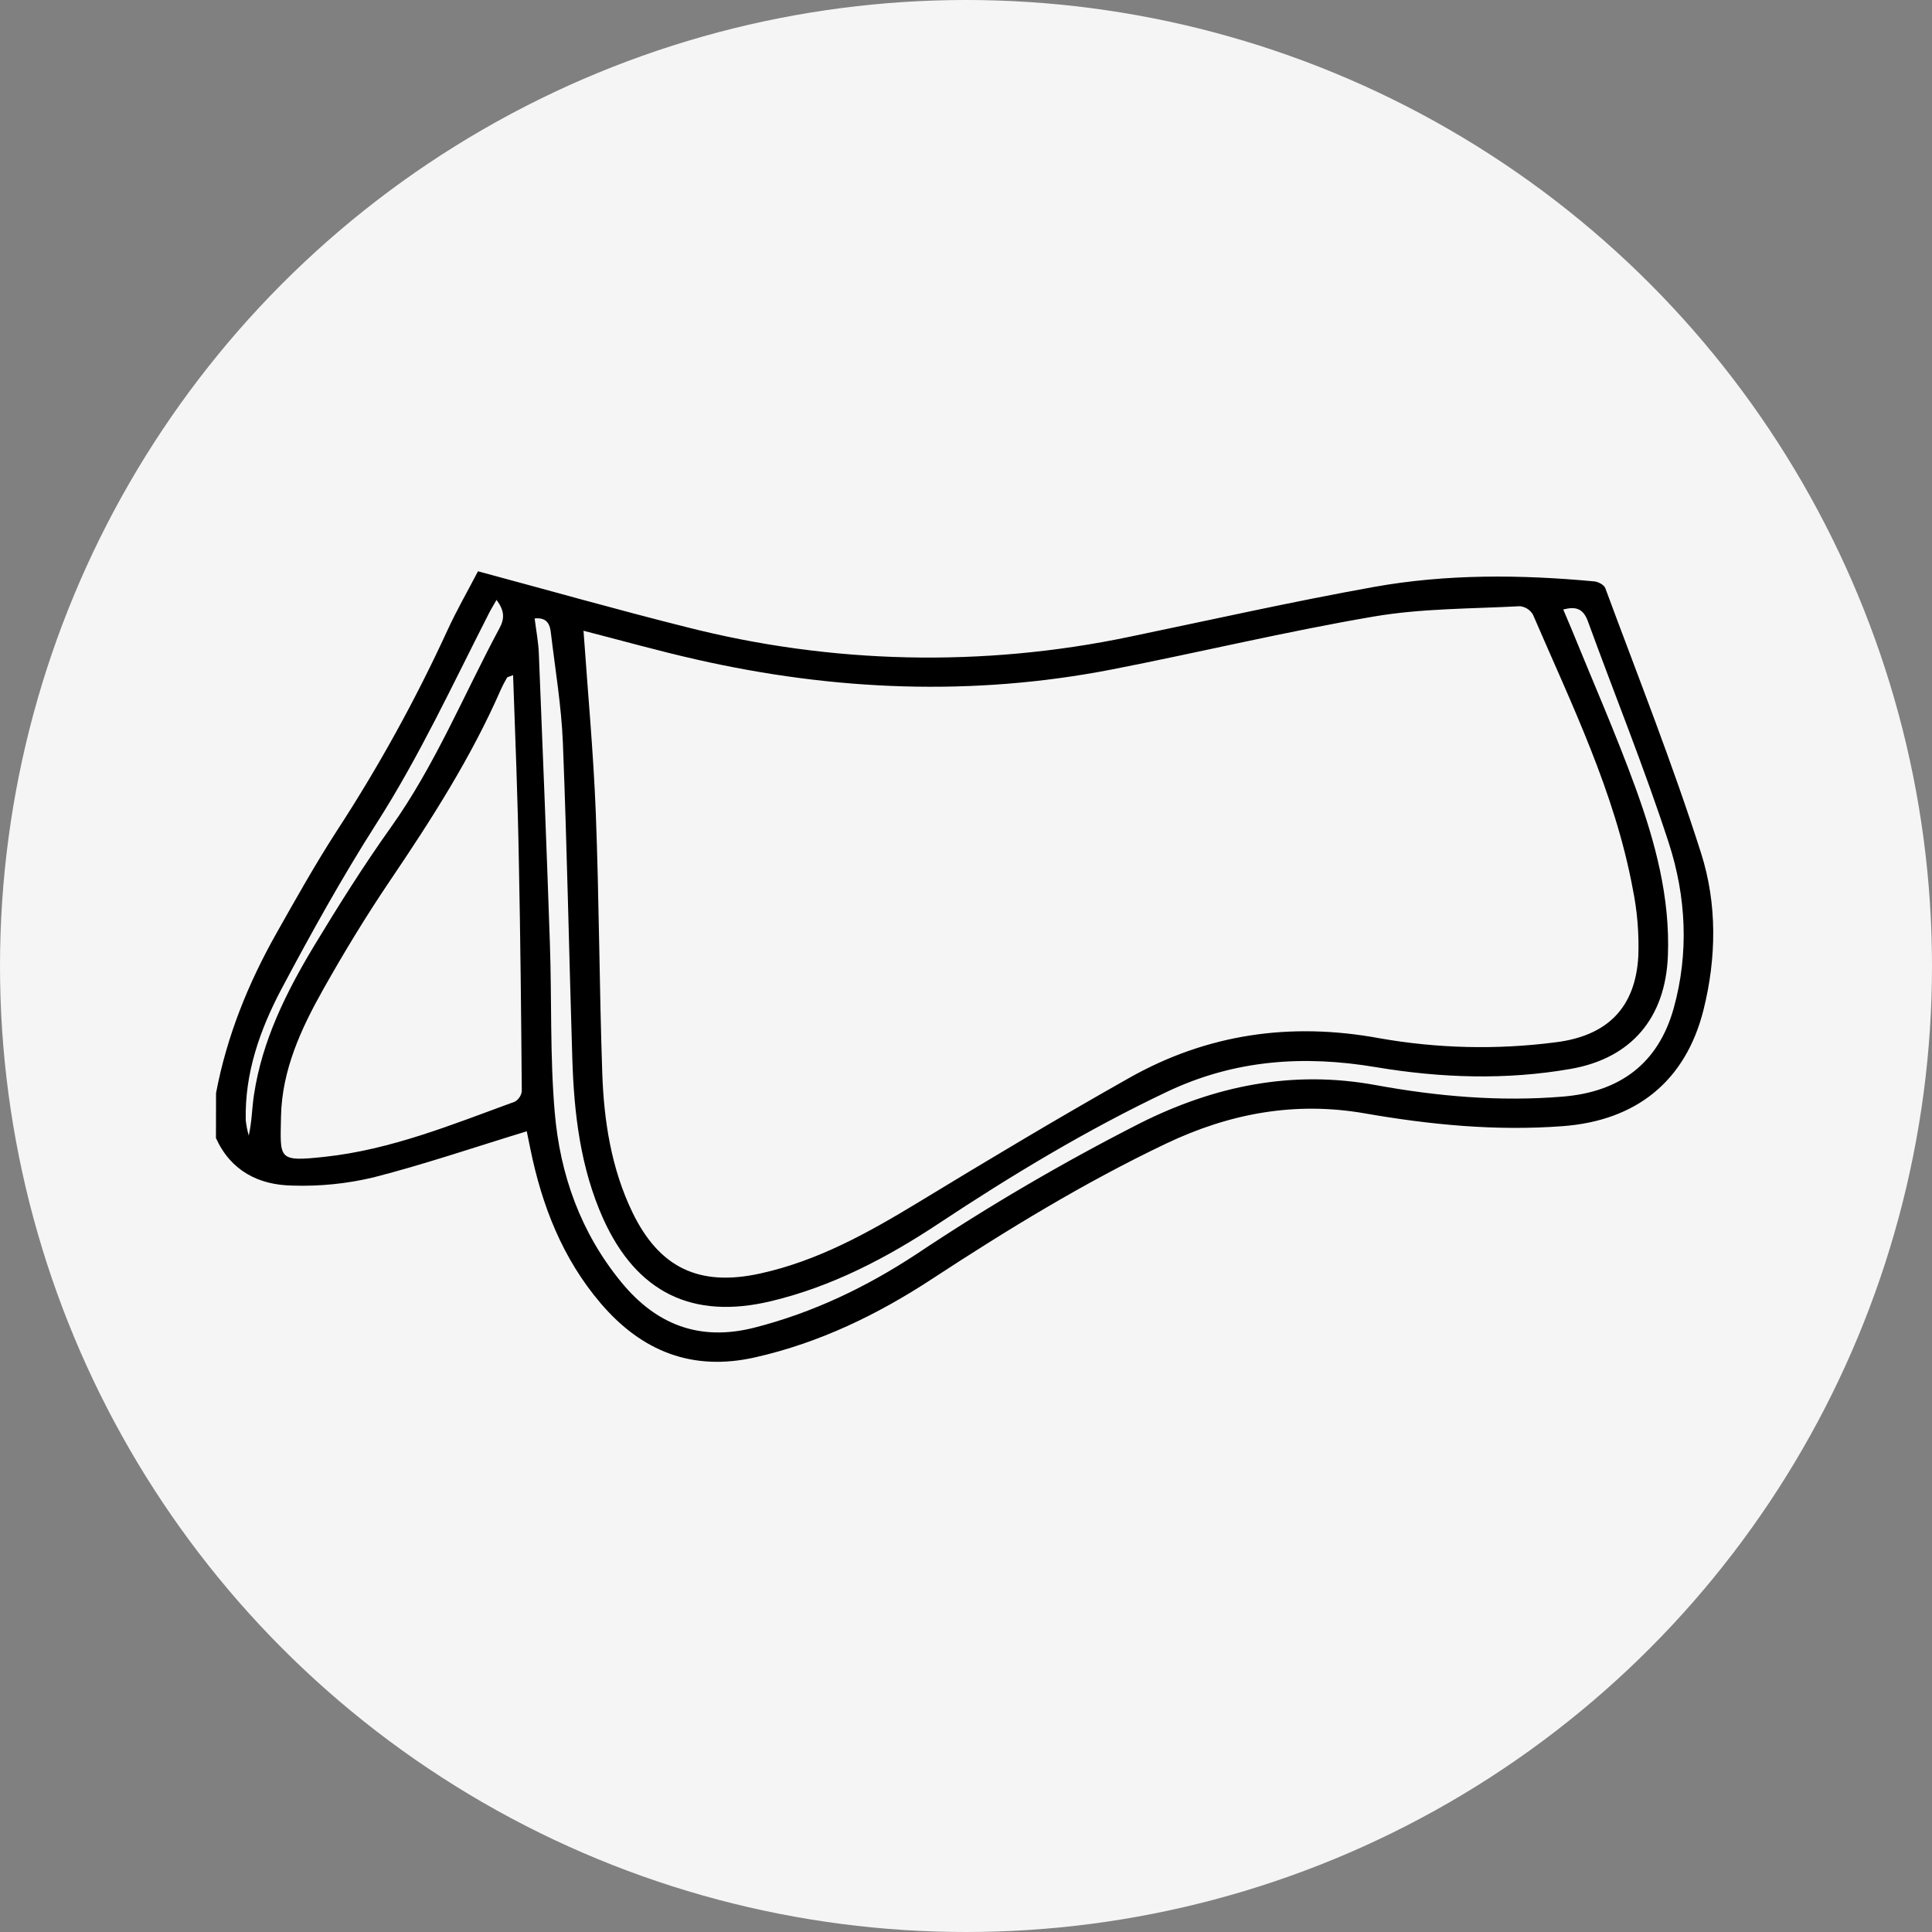
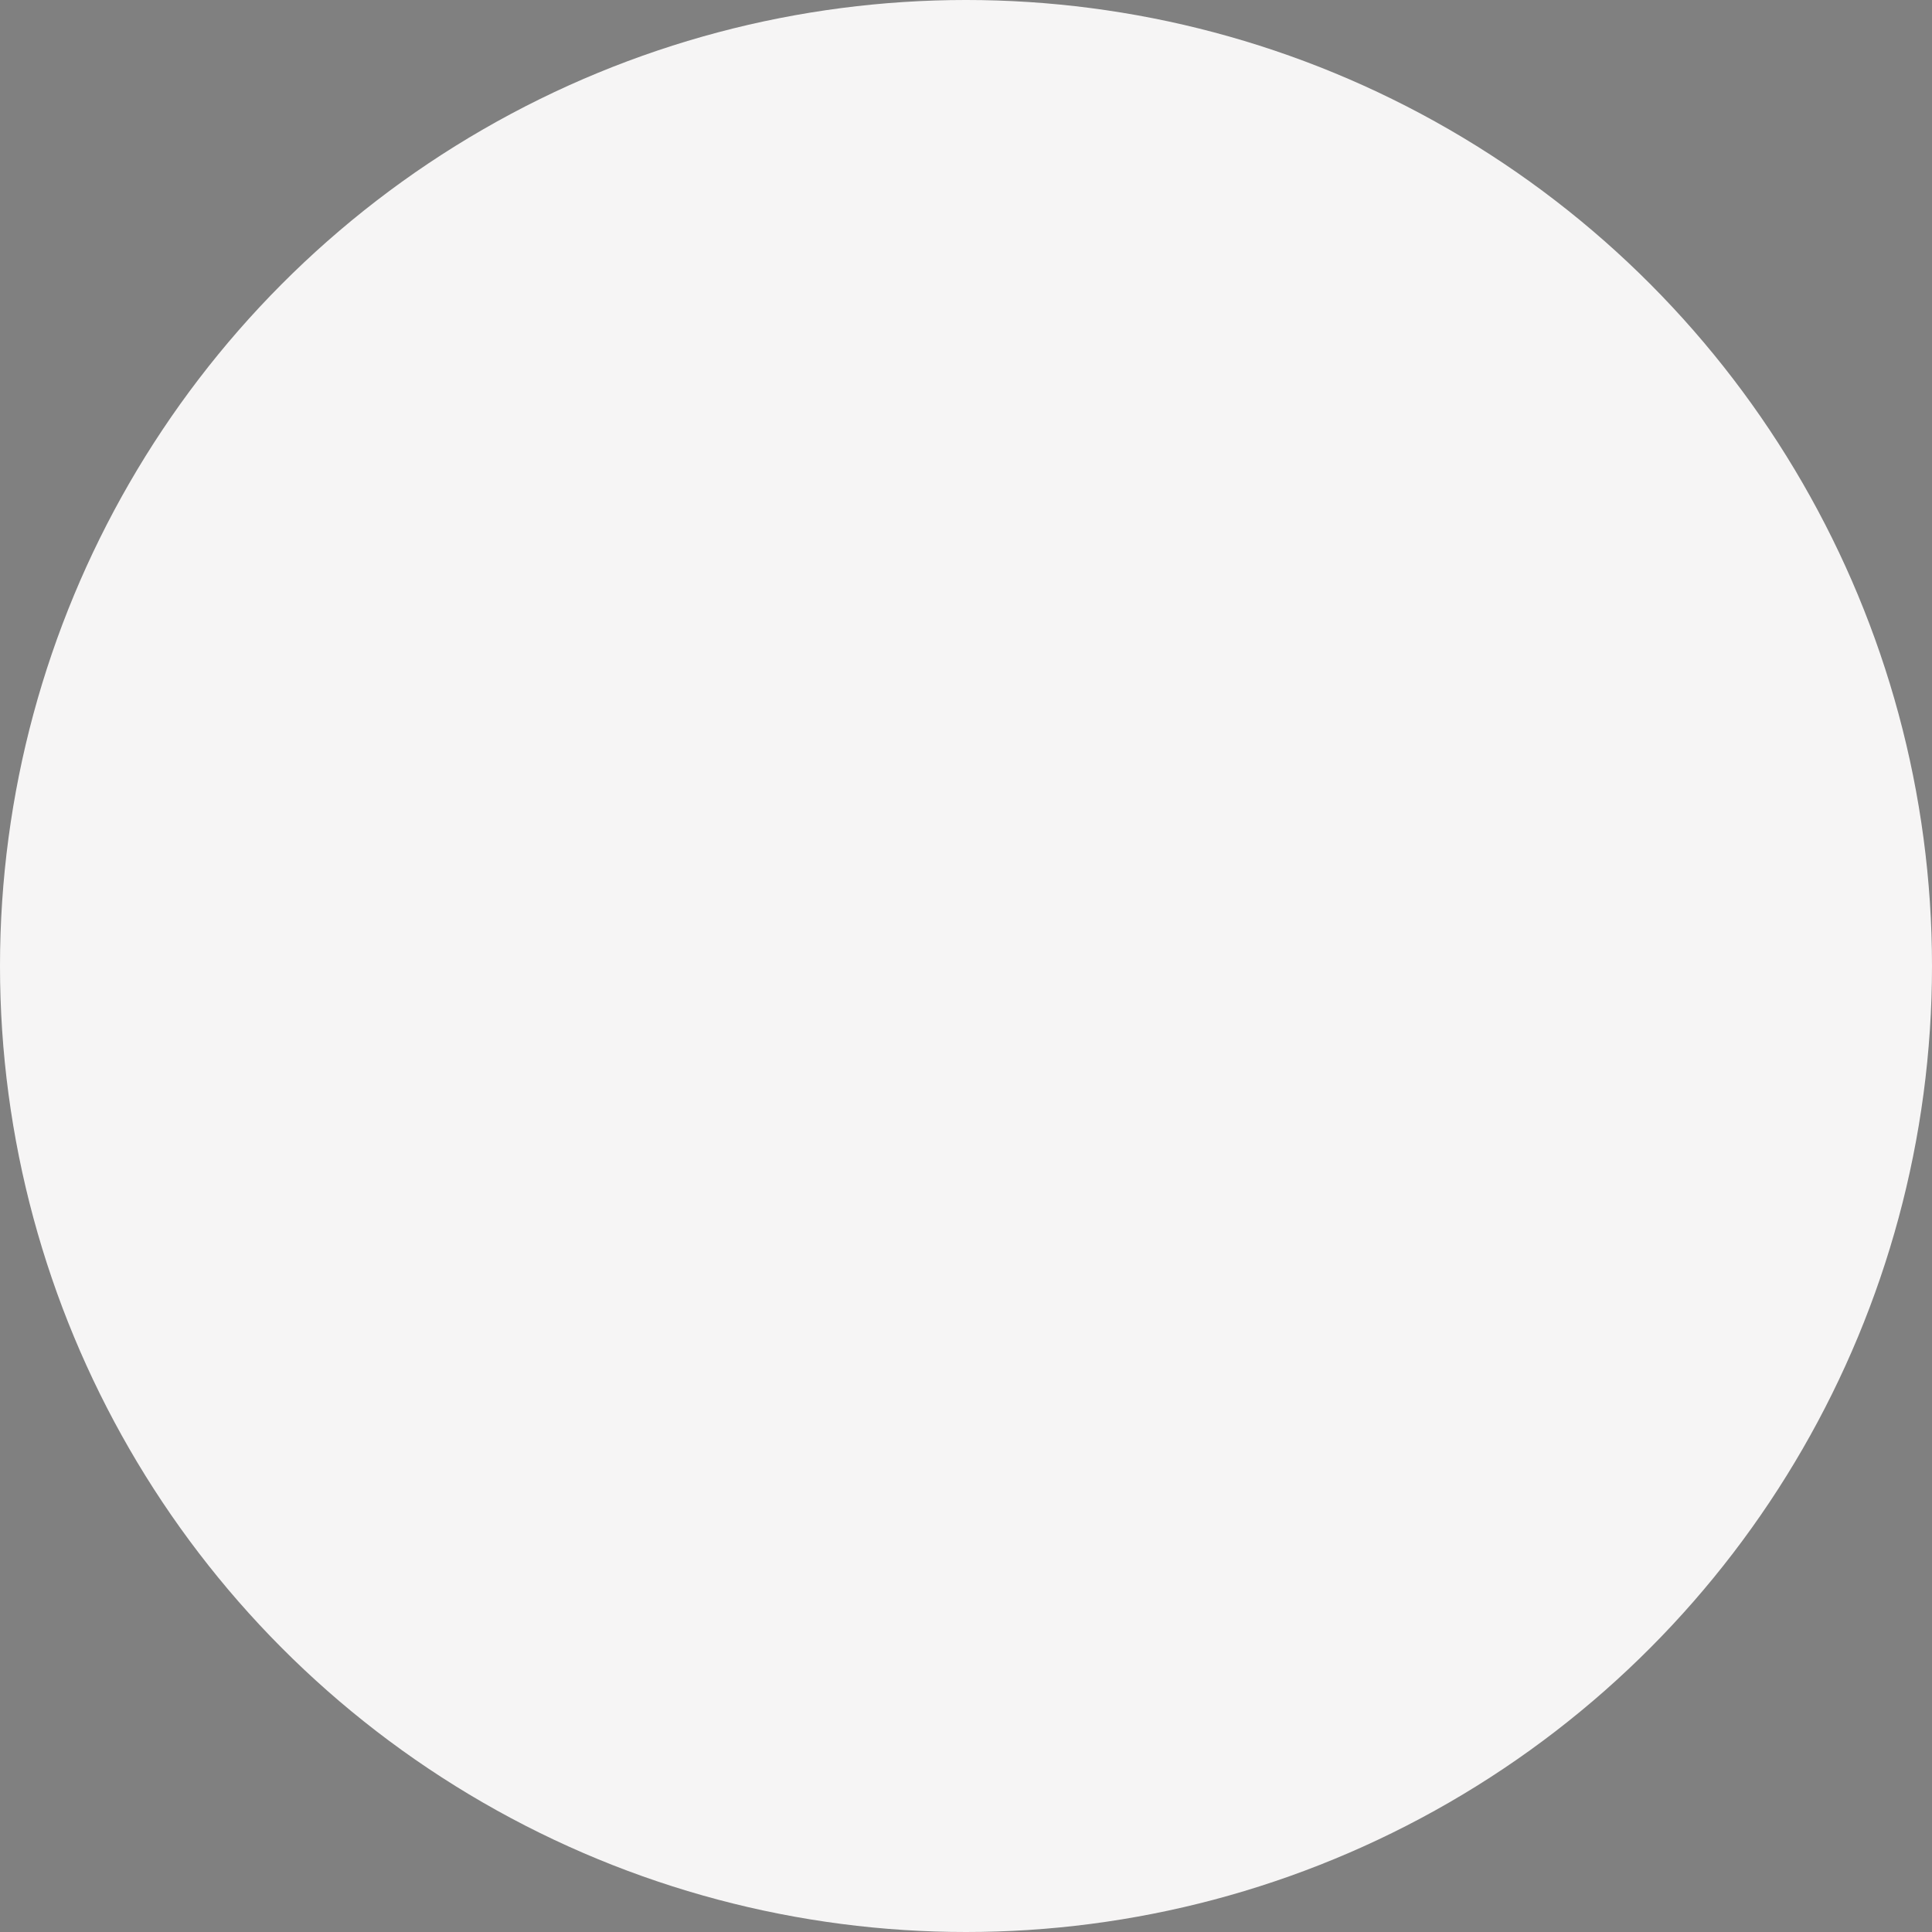
<svg xmlns="http://www.w3.org/2000/svg" width="40" height="40" viewBox="0 0 40 40" fill="none">
  <rect x="0" y="0" width="40" height="40" fill="#808080" stroke="none" />
  <circle cx="20" cy="20" r="20" fill="#F6F5F5" />
-   <path d="M4.473 22.63C4.696 21.452 5.138 20.36 5.723 19.323C6.123 18.614 6.522 17.902 6.962 17.22C7.83 15.89 8.598 14.498 9.261 13.056C9.453 12.637 9.684 12.236 9.896 11.828C11.326 12.212 12.762 12.62 14.21 12.983C17.212 13.75 20.349 13.819 23.381 13.185C25.067 12.835 26.747 12.457 28.44 12.153C29.95 11.881 31.48 11.895 33.007 12.037C33.089 12.044 33.211 12.109 33.236 12.177C33.911 14.002 34.63 15.812 35.219 17.664C35.552 18.709 35.54 19.824 35.269 20.91C34.897 22.388 33.874 23.203 32.352 23.316C30.97 23.42 29.611 23.287 28.256 23.051C26.811 22.799 25.455 23.051 24.14 23.678C22.448 24.484 20.86 25.456 19.297 26.479C18.17 27.217 16.971 27.799 15.641 28.101C14.331 28.399 13.286 27.977 12.439 26.986C11.648 26.06 11.22 24.964 10.98 23.785L10.906 23.422C9.841 23.747 8.799 24.103 7.731 24.377C7.181 24.508 6.616 24.565 6.051 24.546C5.356 24.534 4.778 24.242 4.471 23.562L4.473 22.63ZM12.081 13.059C12.17 14.338 12.286 15.581 12.335 16.826C12.404 18.623 12.408 20.42 12.469 22.213C12.503 23.205 12.655 24.189 13.092 25.097C13.649 26.248 14.472 26.642 15.728 26.369C16.925 26.109 17.975 25.523 19.012 24.894C20.456 24.016 21.907 23.147 23.379 22.317C24.994 21.405 26.725 21.158 28.556 21.495C29.758 21.708 30.986 21.737 32.196 21.581C33.274 21.451 33.862 20.868 33.92 19.791C33.936 19.328 33.898 18.864 33.806 18.41C33.434 16.403 32.538 14.582 31.739 12.727C31.712 12.678 31.672 12.637 31.625 12.606C31.578 12.576 31.525 12.557 31.469 12.551C30.46 12.605 29.438 12.595 28.447 12.764C26.629 13.073 24.832 13.507 23.022 13.86C20.142 14.421 17.273 14.302 14.422 13.655C13.629 13.476 12.847 13.255 12.081 13.059ZM10.623 13.978C10.536 14.013 10.509 14.015 10.499 14.028C10.451 14.108 10.408 14.191 10.37 14.275C9.756 15.68 8.934 16.963 8.077 18.23C7.581 18.963 7.12 19.722 6.686 20.494C6.229 21.306 5.838 22.159 5.818 23.112C5.803 23.997 5.738 24.057 6.72 23.951C8.094 23.804 9.372 23.279 10.659 22.809C10.699 22.786 10.733 22.754 10.758 22.715C10.783 22.677 10.799 22.633 10.803 22.587C10.79 20.998 10.775 19.409 10.742 17.819C10.72 16.55 10.669 15.282 10.623 13.978ZM11.069 12.804C11.101 13.06 11.147 13.293 11.156 13.528C11.237 15.529 11.317 17.53 11.385 19.531C11.425 20.696 11.385 21.867 11.485 23.027C11.594 24.321 12.024 25.524 12.864 26.547C13.584 27.425 14.479 27.776 15.613 27.489C16.83 27.179 17.938 26.647 18.977 25.963C20.462 24.972 22.004 24.07 23.594 23.26C25.143 22.481 26.755 22.149 28.478 22.465C29.762 22.7 31.05 22.812 32.359 22.704C33.542 22.606 34.333 22.017 34.652 20.875C34.97 19.732 34.911 18.563 34.55 17.452C34.047 15.903 33.434 14.396 32.877 12.867C32.78 12.6 32.629 12.55 32.365 12.619C32.42 12.749 32.473 12.871 32.523 12.991C32.973 14.098 33.456 15.194 33.864 16.317C34.271 17.439 34.579 18.582 34.532 19.79C34.481 21.072 33.78 21.909 32.522 22.13C31.178 22.365 29.827 22.319 28.485 22.094C26.992 21.843 25.562 21.94 24.166 22.602C22.511 23.387 20.951 24.327 19.428 25.336C18.356 26.046 17.224 26.637 15.964 26.939C14.338 27.329 13.18 26.761 12.49 25.236C12.017 24.182 11.884 23.055 11.849 21.915C11.781 19.738 11.74 17.56 11.654 15.384C11.624 14.623 11.496 13.867 11.406 13.108C11.387 12.938 11.336 12.778 11.069 12.804ZM10.28 12.42C10.21 12.544 10.156 12.629 10.113 12.718C9.369 14.176 8.681 15.663 7.794 17.05C7.086 18.159 6.444 19.315 5.826 20.479C5.382 21.32 5.064 22.218 5.088 23.196C5.1 23.303 5.121 23.408 5.15 23.511C5.216 23.221 5.216 22.941 5.258 22.668C5.427 21.546 5.923 20.548 6.497 19.593C7.003 18.756 7.526 17.924 8.094 17.127C9.01 15.841 9.601 14.384 10.342 13.005C10.45 12.804 10.446 12.644 10.28 12.42Z" fill="black" />
</svg>